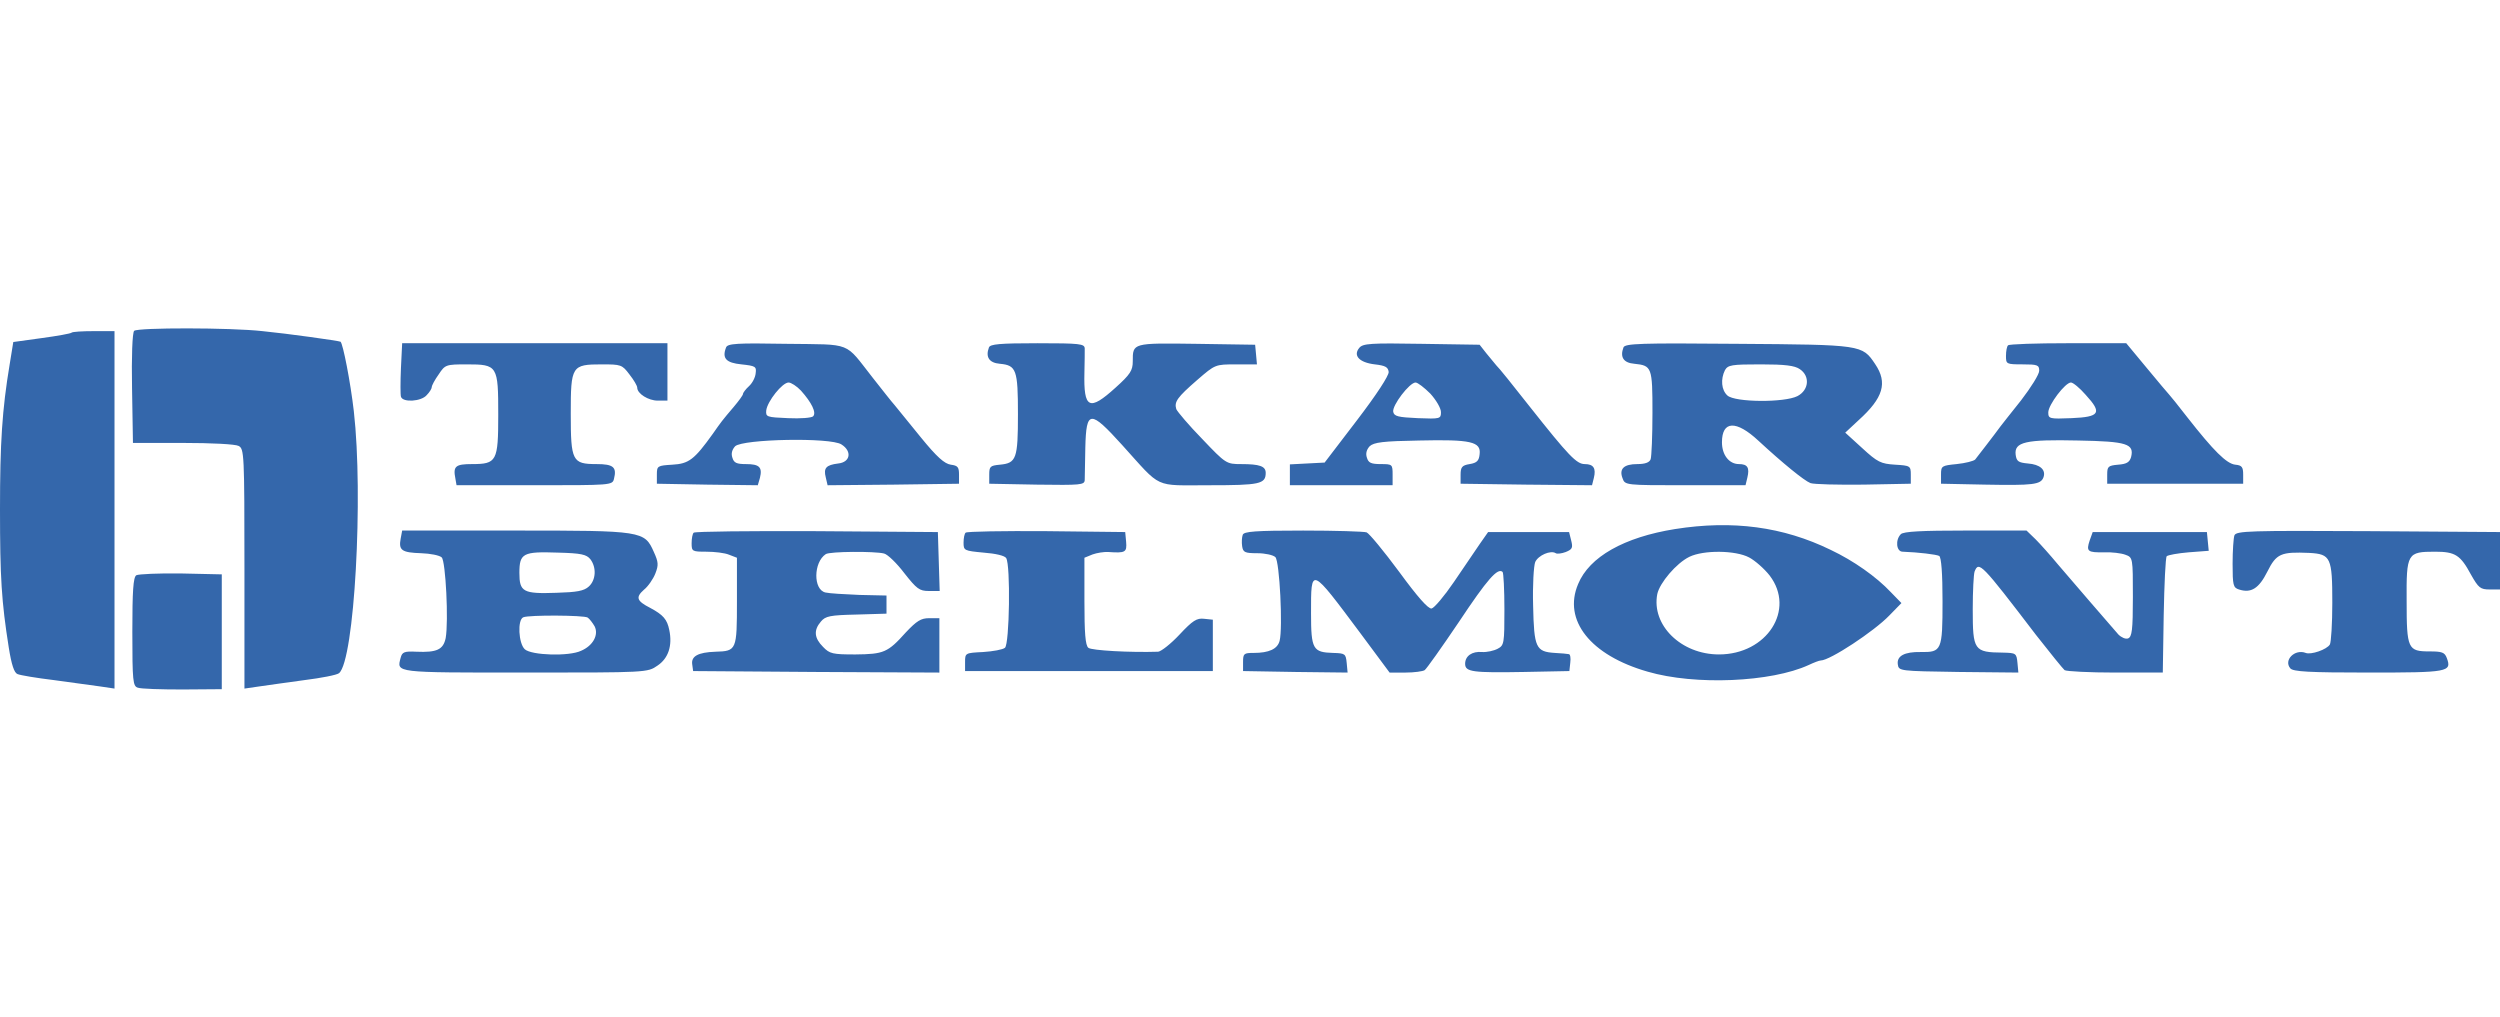
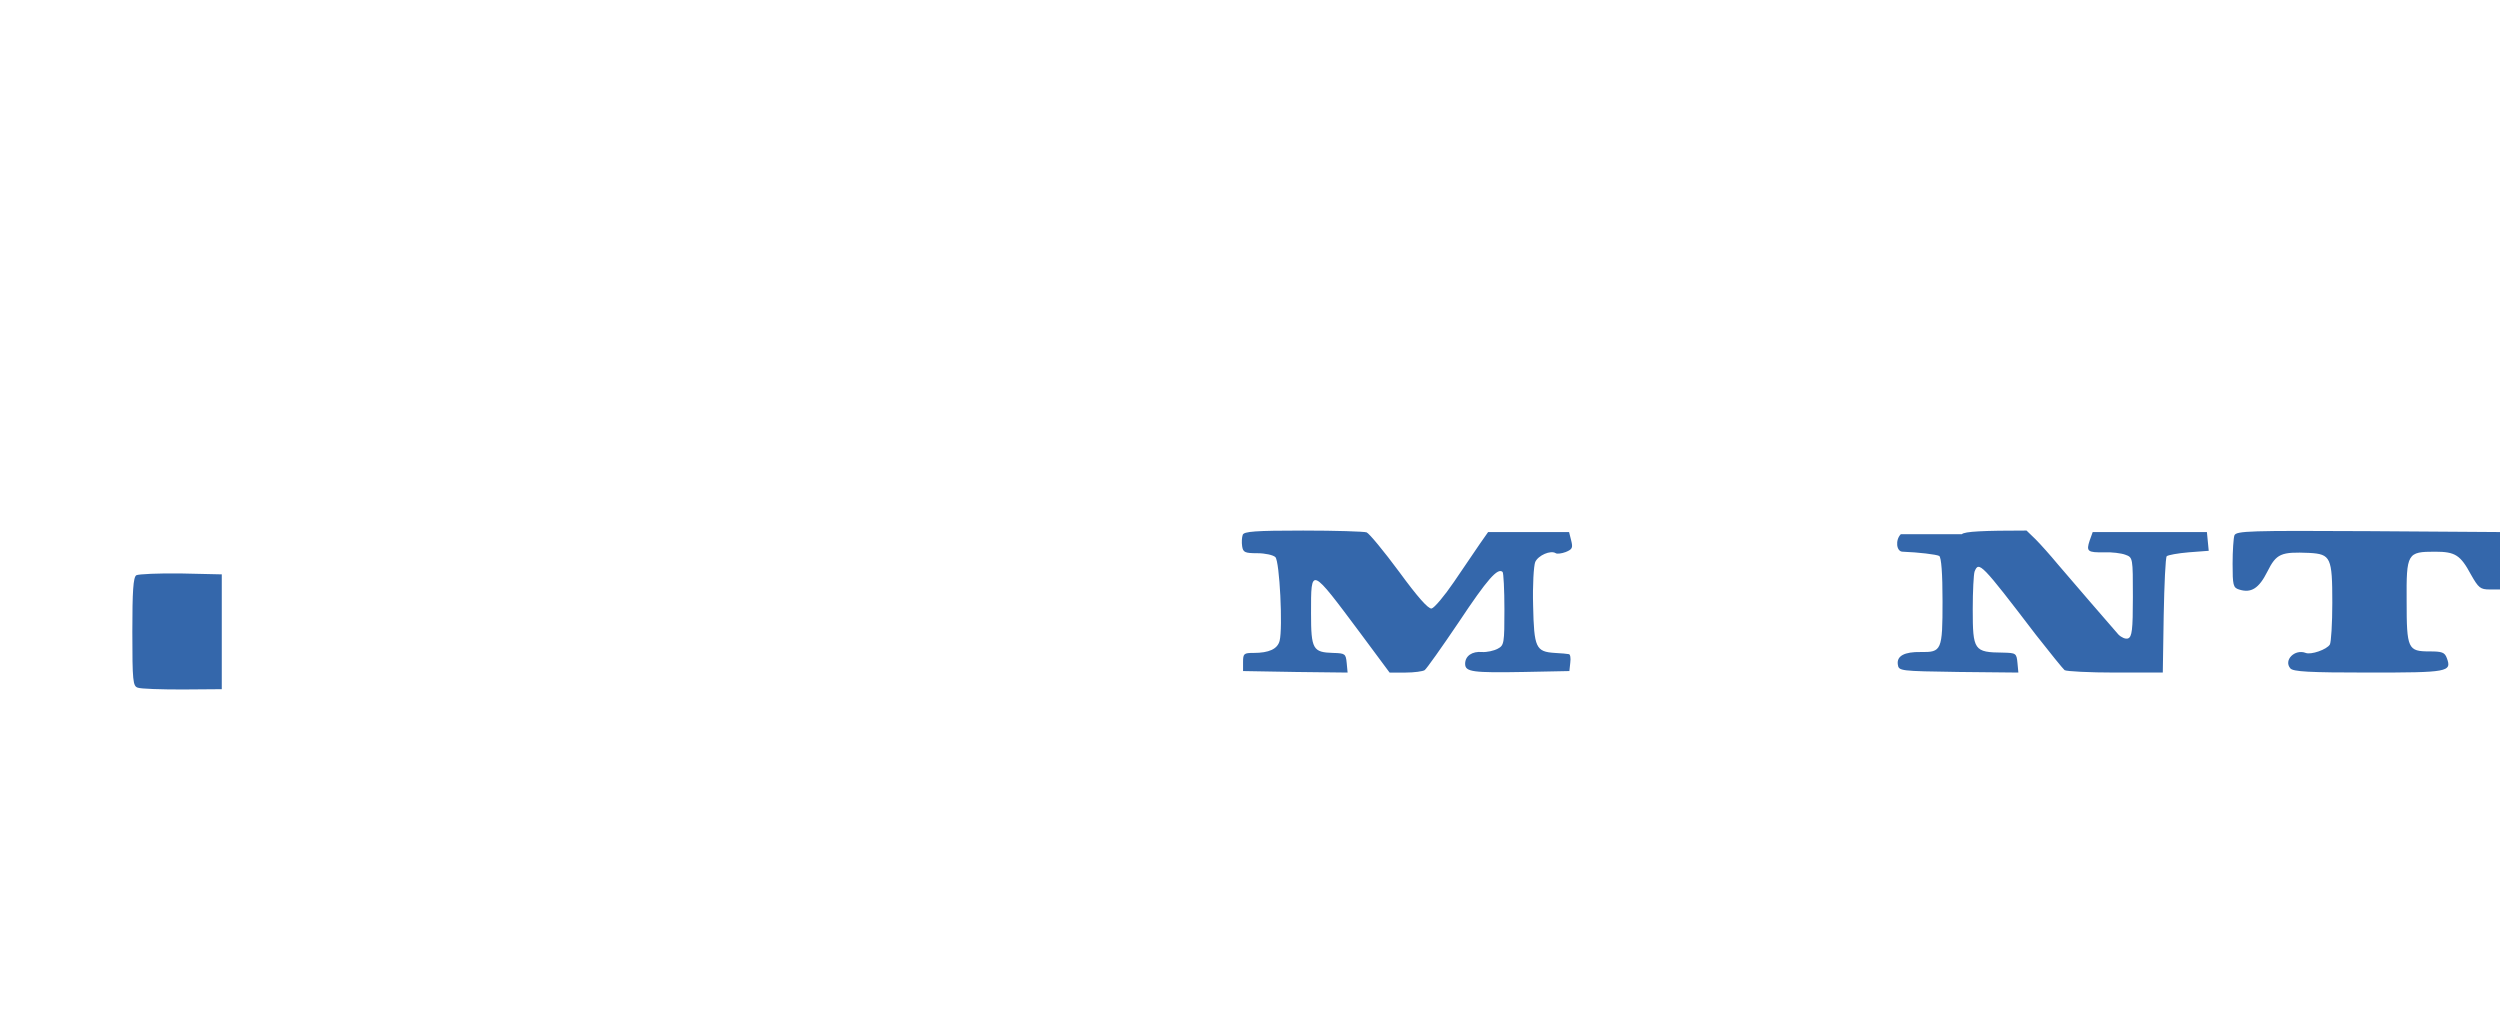
<svg xmlns="http://www.w3.org/2000/svg" height="1017" viewBox="35.1 120.8 827.4 119.8" width="2500">
  <g fill="#3467ab">
-     <path d="m79.5 121.9c-.6.6-.9 8.6-.7 19l.3 18.1h16.5c9.5 0 17.4.4 18.5 1 1.8 1 1.9 2.5 1.9 40.7v39.6l4.8-.7c2.6-.4 9.3-1.3 15-2.1 5.6-.7 10.8-1.7 11.5-2.3 5.1-4.2 8.1-58.7 4.9-86.7-1.1-9.6-3.6-22.4-4.4-23-.5-.3-17.6-2.7-25.8-3.5-10.6-1.2-41.4-1.2-42.5-.1zm-20.7.6c-.3.3-4.7 1.1-9.9 1.8l-9.4 1.3-1.2 7.4c-2.5 15-3.2 26-3.2 48 0 22.6.5 30.5 2.9 45.7.9 5.7 1.8 8.4 2.9 8.8.9.4 6.3 1.3 12.1 2 5.8.8 12.6 1.7 15.3 2.1l4.7.7v-118.3h-6.8c-3.8 0-7.1.2-7.4.5zm109 11.7c-.2 4.6-.2 8.9 0 9.5.6 2 6.7 1.6 8.5-.5 1-1 1.7-2.2 1.7-2.7s1-2.4 2.3-4.2c2.1-3.2 2.4-3.3 9.3-3.3 10.2 0 10.4.4 10.4 16.7 0 15.4-.5 16.3-8.7 16.3-5.4 0-6.3.7-5.5 4.7l.4 2.3h25.8c25.3 0 25.8 0 26.3-2.1 1-3.9-.2-4.9-5.8-4.9-8 0-8.5-1-8.5-16.7 0-15.8.3-16.3 10.3-16.3 6.3 0 6.7.1 9.1 3.3 1.5 1.9 2.6 3.8 2.6 4.4 0 2 3.7 4.3 6.8 4.3h3.2v-19h-87.8zm107.6-6.8c-1.4 3.6 0 5.1 5.1 5.6 4.6.5 5 .7 4.7 2.9-.1 1.4-1.1 3.3-2.2 4.3s-2 2.2-2 2.6-1.4 2.3-3 4.2c-4 4.7-4.2 5-7 9-6.1 8.5-7.9 9.9-13.4 10.2-4.9.3-5.1.4-5.1 3.3v3l16.7.3 16.7.2.7-2.4c.9-3.6-.2-4.6-4.6-4.6-3.1 0-4-.4-4.5-2.1-.5-1.4-.1-2.7.9-3.8 2.5-2.4 31.6-3 35.2-.6 3.6 2.3 2.9 5.9-1.1 6.3-4 .5-4.9 1.5-4.1 4.6l.6 2.6 21.8-.2 21.7-.3v-3c0-2.5-.4-3-2.7-3.3-2.1-.3-4.6-2.5-9.9-9-3.9-4.8-7.8-9.6-8.7-10.7-1-1.1-4.2-5.2-7.2-9-9.6-12.2-6.5-11-28.6-11.3-16.5-.3-19.5-.1-20 1.2zm24.8 14.3c3.5 3.9 5.2 7.3 4 8.5-.5.5-4.2.8-8.3.6-7.1-.3-7.4-.4-7.2-2.6.4-3 5.3-9.2 7.4-9.2.8 0 2.7 1.2 4.1 2.7zm62.2-14.3c-1.2 3.2.1 5.1 3.6 5.4 5.5.5 6 2 6 16.7s-.5 16.2-6 16.7c-3.2.3-3.5.6-3.5 3.3v3l15.8.3c14.5.2 15.7.1 15.8-1.5 0-1 .1-5.9.2-10.8.3-12.5 1.6-12.5 12.2-.8 13.3 14.7 10.2 13.3 28.9 13.3 16.6 0 18.6-.4 18.6-4.1 0-2.2-2-2.9-8.1-2.9-4.9 0-5.1-.1-12.9-8.3-4.4-4.5-8.2-9-8.6-9.9-.7-2.4.2-3.8 7-9.7 5.9-5.1 5.9-5.1 12.8-5.1h6.9l-.3-3.3-.3-3.2-19.4-.3c-21.3-.3-21.1-.3-21.1 5.8 0 3-.8 4.3-5.7 8.7-8.7 7.9-10.6 7-10.3-5 .1-3.4.1-7 .1-8-.1-1.5-1.5-1.7-15.6-1.7-12.6 0-15.7.3-16.1 1.4zm122.6.1c-2.2 2.6 0 4.9 5.1 5.5 3.5.4 4.4.9 4.6 2.5.1 1.2-4 7.5-10.5 16l-10.7 14-5.8.3-5.7.3v6.9h34v-3.5c0-3.4-.1-3.5-3.9-3.5-3.2 0-4.1-.4-4.6-2.1-.5-1.4-.1-2.7.9-3.8 1.4-1.3 4.4-1.7 16.4-1.9 17.1-.4 20.5.4 20 4.5-.2 2.2-.9 2.9-3.3 3.3-2.5.4-3 1-3 3.5v3l21.7.3 21.8.2.6-2.4c.8-3.2-.1-4.6-3-4.6-2.7 0-5.3-2.7-18.2-19-5.4-6.9-10.4-13.1-11.1-13.7-.6-.7-2.1-2.5-3.3-4l-2.2-2.8-19.2-.3c-16.9-.3-19.4-.1-20.6 1.3zm23.5 15.2c1.9 2.1 3.5 4.8 3.5 6.1 0 2.2-.2 2.3-7.7 2-6.5-.3-7.8-.6-8.1-2.1-.4-2.1 5.4-9.7 7.4-9.7.7 0 2.9 1.7 4.9 3.7zm63.9-15.3c-1.2 3.2 0 5.1 3.6 5.4 5.8.6 6 1.1 6 16.2 0 7.6-.3 14.5-.6 15.4-.4 1.1-1.9 1.6-4.4 1.6-4.5 0-6.1 1.6-4.9 4.7.8 2.3 1 2.3 20.8 2.3h19.9l.6-2.5c.8-3.3.1-4.5-2.8-4.5-3.2 0-5.6-3-5.6-7.2 0-7.2 4.7-7.4 12.1-.5 7.9 7.3 15.1 13.2 17.2 14 1.1.4 9 .6 17.6.5l15.6-.3v-3c0-2.9-.2-3-5.2-3.3-4.7-.3-5.8-.8-10.9-5.5l-5.6-5.1 4.4-4.1c8.2-7.4 9.7-12.4 5.5-18.6-4.3-6.4-4.3-6.4-45.5-6.7-32.4-.3-37.3-.1-37.8 1.2zm58.4 7.2c3.4 2.3 3 6.9-.8 8.9-4.3 2.2-20.7 2.1-23.2-.2-2-1.8-2.3-5.4-.8-8.4 1-1.7 2.2-1.9 11.8-1.9 8.1 0 11.3.4 13 1.6zm68.9-7.9c-.4.3-.7 1.9-.7 3.5 0 2.7.1 2.8 5.5 2.8 4.9 0 5.5.2 5.5 2.1 0 1.2-2.7 5.5-6 9.8-3.3 4.2-6.4 8-6.8 8.6-2.1 2.9-7.7 10.1-8.4 11-.5.5-3.2 1.2-6.1 1.5-5 .5-5.2.6-5.2 3.5v3l14.5.3c16 .3 18.5 0 19.4-2.4.9-2.5-1.1-4.3-5.2-4.6-3.1-.3-3.7-.7-4-2.9-.5-4.2 3.2-5.1 20.7-4.7 16.2.3 18.6 1.1 17.5 5.5-.5 1.7-1.5 2.3-4.3 2.5-3.3.3-3.6.6-3.6 3.3v3h45v-3c0-2.5-.4-3.1-2.6-3.3-2.9-.3-7.2-4.6-15.9-15.7-3-3.9-5.7-7.2-6-7.5s-3.6-4.2-7.4-8.8l-6.8-8.2h-19.2c-10.6 0-19.6.3-19.9.7zm25.7 16.4c5.5 6 4.7 7.3-4.7 7.7-7.3.3-7.7.2-7.7-1.9 0-2.5 5.6-9.9 7.5-9.9.7 0 2.9 1.8 4.9 4.1zm-135.9 44.4c-16.9 2.7-28.4 9.2-32.1 18.2-5.1 12 4.1 23.6 23 29 15.7 4.6 40.9 3.5 53.3-2.2 1.7-.8 3.5-1.5 4-1.5 3 0 17.6-9.6 22.7-14.9l4-4.1-3.5-3.6c-4.8-5.1-12.3-10.4-19.9-14-15.8-7.7-32.5-9.9-51.5-6.9zm24.5 9.4c1.9 1 5 3.7 6.8 6 8.6 11.3-.9 26.1-16.8 26.1-12.5 0-22.4-9.7-20.4-20 .8-3.7 6.3-10.2 10.6-12.3 4.7-2.3 15.3-2.2 19.8.2zm-446.3-6.2c-.7 3.8.3 4.6 6.8 4.8 3 .1 6.1.7 6.8 1.4 1.3 1.3 2.3 21.1 1.3 26.7-.8 3.8-2.9 4.8-9.7 4.5-4-.2-4.7.1-5.2 2-1.3 5-2.4 4.9 41.1 4.9 40.4 0 40.6 0 43.9-2.3 3.6-2.4 5-6.6 3.9-11.8-.7-3.5-2-5-6.3-7.3-4.5-2.3-4.9-3.5-2.1-6 1.4-1.1 3.1-3.6 3.8-5.4 1.1-2.8 1-3.8-.5-7.1-3.1-7-3.7-7.1-45.9-7.1h-37.4zm62.8 6.8c2.1 2.8 1.8 6.9-.5 9-1.6 1.5-4 1.9-10.7 2.1-11.1.4-12.3-.3-12.3-6.6 0-6.5 1.2-7.1 12.7-6.7 7.8.2 9.5.6 10.8 2.2zm-.9 19.3c.6.4 1.6 1.7 2.3 2.9 1.4 2.8-.5 6.4-4.5 8.1-4 1.9-16.4 1.5-18.6-.5-2.1-1.9-2.5-9.8-.5-10.6 1.9-.8 20.1-.7 21.3.1zm35.1-28.1c-.4.3-.7 1.9-.7 3.5 0 2.7.2 2.8 4.9 2.8 2.7 0 6.1.4 7.5 1l2.6 1v14.4c0 16.2-.1 16.5-7.1 16.7-5.8.2-8.1 1.5-7.7 4.2l.3 2.2 40.8.3 40.7.2v-18h-3.4c-2.7 0-4.1.9-7.7 4.7-6 6.7-7.3 7.2-16.7 7.3-7.5 0-8.5-.2-10.7-2.5-2.9-2.9-3.2-5.5-.7-8.4 1.5-1.8 3-2.1 11.7-2.3l10-.3v-6l-9-.2c-4.9-.2-10-.5-11.2-.8-4.1-.9-4-10 .1-12.7 1.3-.9 16.2-1 19.3-.2 1.2.3 4.2 3.2 6.7 6.5 4.1 5.2 5 5.9 8.1 5.9h3.6l-.3-9.8-.3-9.7-40.1-.3c-22-.1-40.3.1-40.7.5zm90 0c-.4.3-.7 1.8-.7 3.3 0 2.6.2 2.7 6.6 3.3 4 .3 7 1 7.5 1.8 1.5 2.3 1.1 28.5-.4 29.7-.7.6-4 1.2-7.2 1.4-5.9.3-6 .3-6 3.3v3h82v-17l-2.9-.3c-2.4-.3-3.8.6-8.1 5.2-2.9 3.1-6.1 5.6-7.1 5.7-9.2.3-22.1-.4-23.1-1.3-1-.8-1.3-5-1.3-15.4v-14.4l2.7-1.1c1.4-.5 3.8-.9 5.2-.8 5.7.4 6.2.1 5.9-3.4l-.3-3.2-26.1-.3c-14.3-.1-26.3.1-26.7.5z" />
-     <path d="m446.4 189.4c-.3.8-.4 2.5-.2 3.8.3 2 .9 2.3 5 2.3 2.6 0 5.3.6 6 1.3 1.4 1.4 2.5 23.4 1.4 27.7-.7 2.7-3.5 4-8.6 4-3.2 0-3.5.2-3.5 3v3l17.3.3 17.3.2-.3-3.2c-.3-3-.5-3.2-4.5-3.3-6.7-.2-7.3-1.2-7.3-13.1 0-15.6-.3-15.7 16.5 6.8l9.5 12.8h5.3c2.8 0 5.7-.4 6.3-.8s5.7-7.6 11.3-15.9c9.5-14.3 12.9-18.1 14.5-16.6.3.3.6 5.9.6 12.4 0 11.2-.1 11.9-2.2 13-1.3.7-3.6 1.2-5.2 1.1-3.3-.3-5.6 1.3-5.6 3.9 0 2.7 2.5 3 19.5 2.7l15-.3.3-2.8c.2-1.5 0-2.8-.5-2.8-.4-.1-2.5-.3-4.6-.4-6.3-.4-6.9-1.7-7.2-15.6-.2-6.8.2-13.3.7-14.5 1-2.2 5.1-4 6.8-2.9.4.3 2 .1 3.3-.4 2.2-.9 2.4-1.4 1.8-3.8l-.7-2.8h-26.8l-2.8 4c-1.5 2.2-5.3 7.8-8.5 12.5s-6.5 8.6-7.4 8.8c-1.1.2-4.7-3.9-10.7-12.1-5.1-6.9-9.9-12.7-10.8-13.1-.8-.3-10.3-.6-21-.6-15.9 0-19.6.3-20 1.4zm217.8-.2c-1.9 1.9-1.5 5.8.6 5.8 5.3.2 11.1.9 12.1 1.4.7.5 1.1 5.7 1.1 15 0 16.3-.3 16.9-7.2 16.8-5.4-.1-8 1.3-7.6 4.1.3 2.2.6 2.2 20.1 2.5l19.8.2-.3-3.2c-.3-3.2-.5-3.3-4.8-3.4-9.6-.1-10-.7-10-14.4 0-6 .3-11.5.6-12.4 1.4-3.6 2.2-2.8 20.3 20.9 4.7 6 9 11.3 9.5 11.7.6.4 8.2.8 16.8.8h15.7l.3-18.9c.2-10.4.6-19.2 1-19.6s3.7-1 7.3-1.3l6.6-.5-.3-3.1-.3-3.1h-37.8l-1 2.8c-1.2 3.6-.7 4 4.8 3.9 2.5-.1 5.7.3 7 .8 2.5.9 2.5 1 2.5 14 0 10.9-.3 13.2-1.6 13.7-.8.3-2.2-.3-3.2-1.3-2.9-3.3-15.5-17.9-20.1-23.3-2.4-2.9-5.7-6.6-7.3-8.2l-3-2.9h-20.2c-14.4 0-20.5.3-21.4 1.2zm110.4.4c-.3.8-.6 5.1-.6 9.4 0 7.1.2 7.9 2.1 8.5 4 1.3 6.6-.3 9.4-5.9 3-6 4.5-6.6 13.9-6.2 7.1.4 7.6 1.5 7.6 16.5 0 6.9-.4 13.1-.8 13.8-1 1.7-6.3 3.5-8 2.8-3.6-1.4-7.4 2.4-5.1 5.1.9 1.1 6.1 1.4 25.9 1.4 26.4 0 27.6-.2 25.9-4.8-.7-1.9-1.6-2.2-5.7-2.2-7.2 0-7.6-.8-7.6-16.7-.1-15.8.2-16.3 9.4-16.3 6.7 0 8.4 1.1 11.9 7.6 2.5 4.4 3.1 4.9 6.2 4.9h3.4v-19l-43.6-.3c-39.2-.2-43.7-.1-44.3 1.4zm-694.4 13.2c-1 .7-1.3 5.2-1.3 18.7 0 16.4.2 18 1.8 18.5 1 .4 7.7.6 14.8.6l13-.1v-38l-13.5-.3c-7.4-.1-14.1.2-14.8.6z" />
+     <path d="m446.4 189.4c-.3.8-.4 2.5-.2 3.8.3 2 .9 2.3 5 2.3 2.6 0 5.3.6 6 1.3 1.4 1.4 2.5 23.4 1.4 27.7-.7 2.7-3.5 4-8.6 4-3.2 0-3.5.2-3.5 3v3l17.3.3 17.3.2-.3-3.2c-.3-3-.5-3.2-4.5-3.3-6.7-.2-7.3-1.2-7.3-13.1 0-15.6-.3-15.7 16.5 6.8l9.5 12.8h5.3c2.8 0 5.7-.4 6.3-.8s5.7-7.6 11.3-15.9c9.5-14.3 12.9-18.1 14.5-16.6.3.3.6 5.9.6 12.4 0 11.2-.1 11.9-2.2 13-1.3.7-3.6 1.2-5.2 1.1-3.3-.3-5.6 1.3-5.6 3.9 0 2.7 2.5 3 19.5 2.7l15-.3.3-2.8c.2-1.5 0-2.8-.5-2.8-.4-.1-2.5-.3-4.6-.4-6.3-.4-6.9-1.7-7.2-15.6-.2-6.8.2-13.3.7-14.5 1-2.2 5.1-4 6.8-2.9.4.3 2 .1 3.3-.4 2.2-.9 2.4-1.4 1.8-3.8l-.7-2.8h-26.8l-2.8 4c-1.5 2.2-5.3 7.8-8.5 12.5s-6.5 8.6-7.4 8.8c-1.1.2-4.7-3.9-10.7-12.1-5.1-6.9-9.9-12.7-10.8-13.1-.8-.3-10.3-.6-21-.6-15.9 0-19.6.3-20 1.4zm217.8-.2c-1.9 1.9-1.5 5.8.6 5.8 5.3.2 11.1.9 12.1 1.4.7.5 1.1 5.7 1.1 15 0 16.3-.3 16.9-7.2 16.8-5.4-.1-8 1.3-7.6 4.1.3 2.2.6 2.2 20.1 2.5l19.8.2-.3-3.2c-.3-3.2-.5-3.3-4.8-3.4-9.6-.1-10-.7-10-14.4 0-6 .3-11.5.6-12.4 1.4-3.6 2.2-2.8 20.3 20.9 4.7 6 9 11.3 9.5 11.7.6.4 8.2.8 16.8.8h15.7l.3-18.9c.2-10.4.6-19.2 1-19.6s3.7-1 7.3-1.3l6.6-.5-.3-3.1-.3-3.1h-37.8l-1 2.8c-1.2 3.6-.7 4 4.8 3.9 2.5-.1 5.7.3 7 .8 2.5.9 2.5 1 2.5 14 0 10.9-.3 13.2-1.6 13.7-.8.3-2.2-.3-3.2-1.3-2.9-3.3-15.5-17.9-20.1-23.3-2.4-2.9-5.7-6.6-7.3-8.2l-3-2.9c-14.4 0-20.5.3-21.4 1.2zm110.4.4c-.3.8-.6 5.1-.6 9.4 0 7.1.2 7.9 2.1 8.5 4 1.3 6.6-.3 9.4-5.9 3-6 4.5-6.6 13.9-6.2 7.1.4 7.6 1.5 7.6 16.5 0 6.9-.4 13.1-.8 13.8-1 1.7-6.3 3.5-8 2.8-3.6-1.4-7.4 2.4-5.1 5.1.9 1.1 6.1 1.4 25.9 1.4 26.4 0 27.6-.2 25.9-4.8-.7-1.9-1.6-2.2-5.7-2.2-7.2 0-7.6-.8-7.6-16.7-.1-15.8.2-16.3 9.4-16.3 6.7 0 8.4 1.1 11.9 7.6 2.5 4.4 3.1 4.9 6.2 4.9h3.4v-19l-43.6-.3c-39.2-.2-43.7-.1-44.3 1.4zm-694.4 13.2c-1 .7-1.3 5.2-1.3 18.7 0 16.4.2 18 1.8 18.5 1 .4 7.7.6 14.8.6l13-.1v-38l-13.5-.3c-7.4-.1-14.1.2-14.8.6z" />
  </g>
</svg>